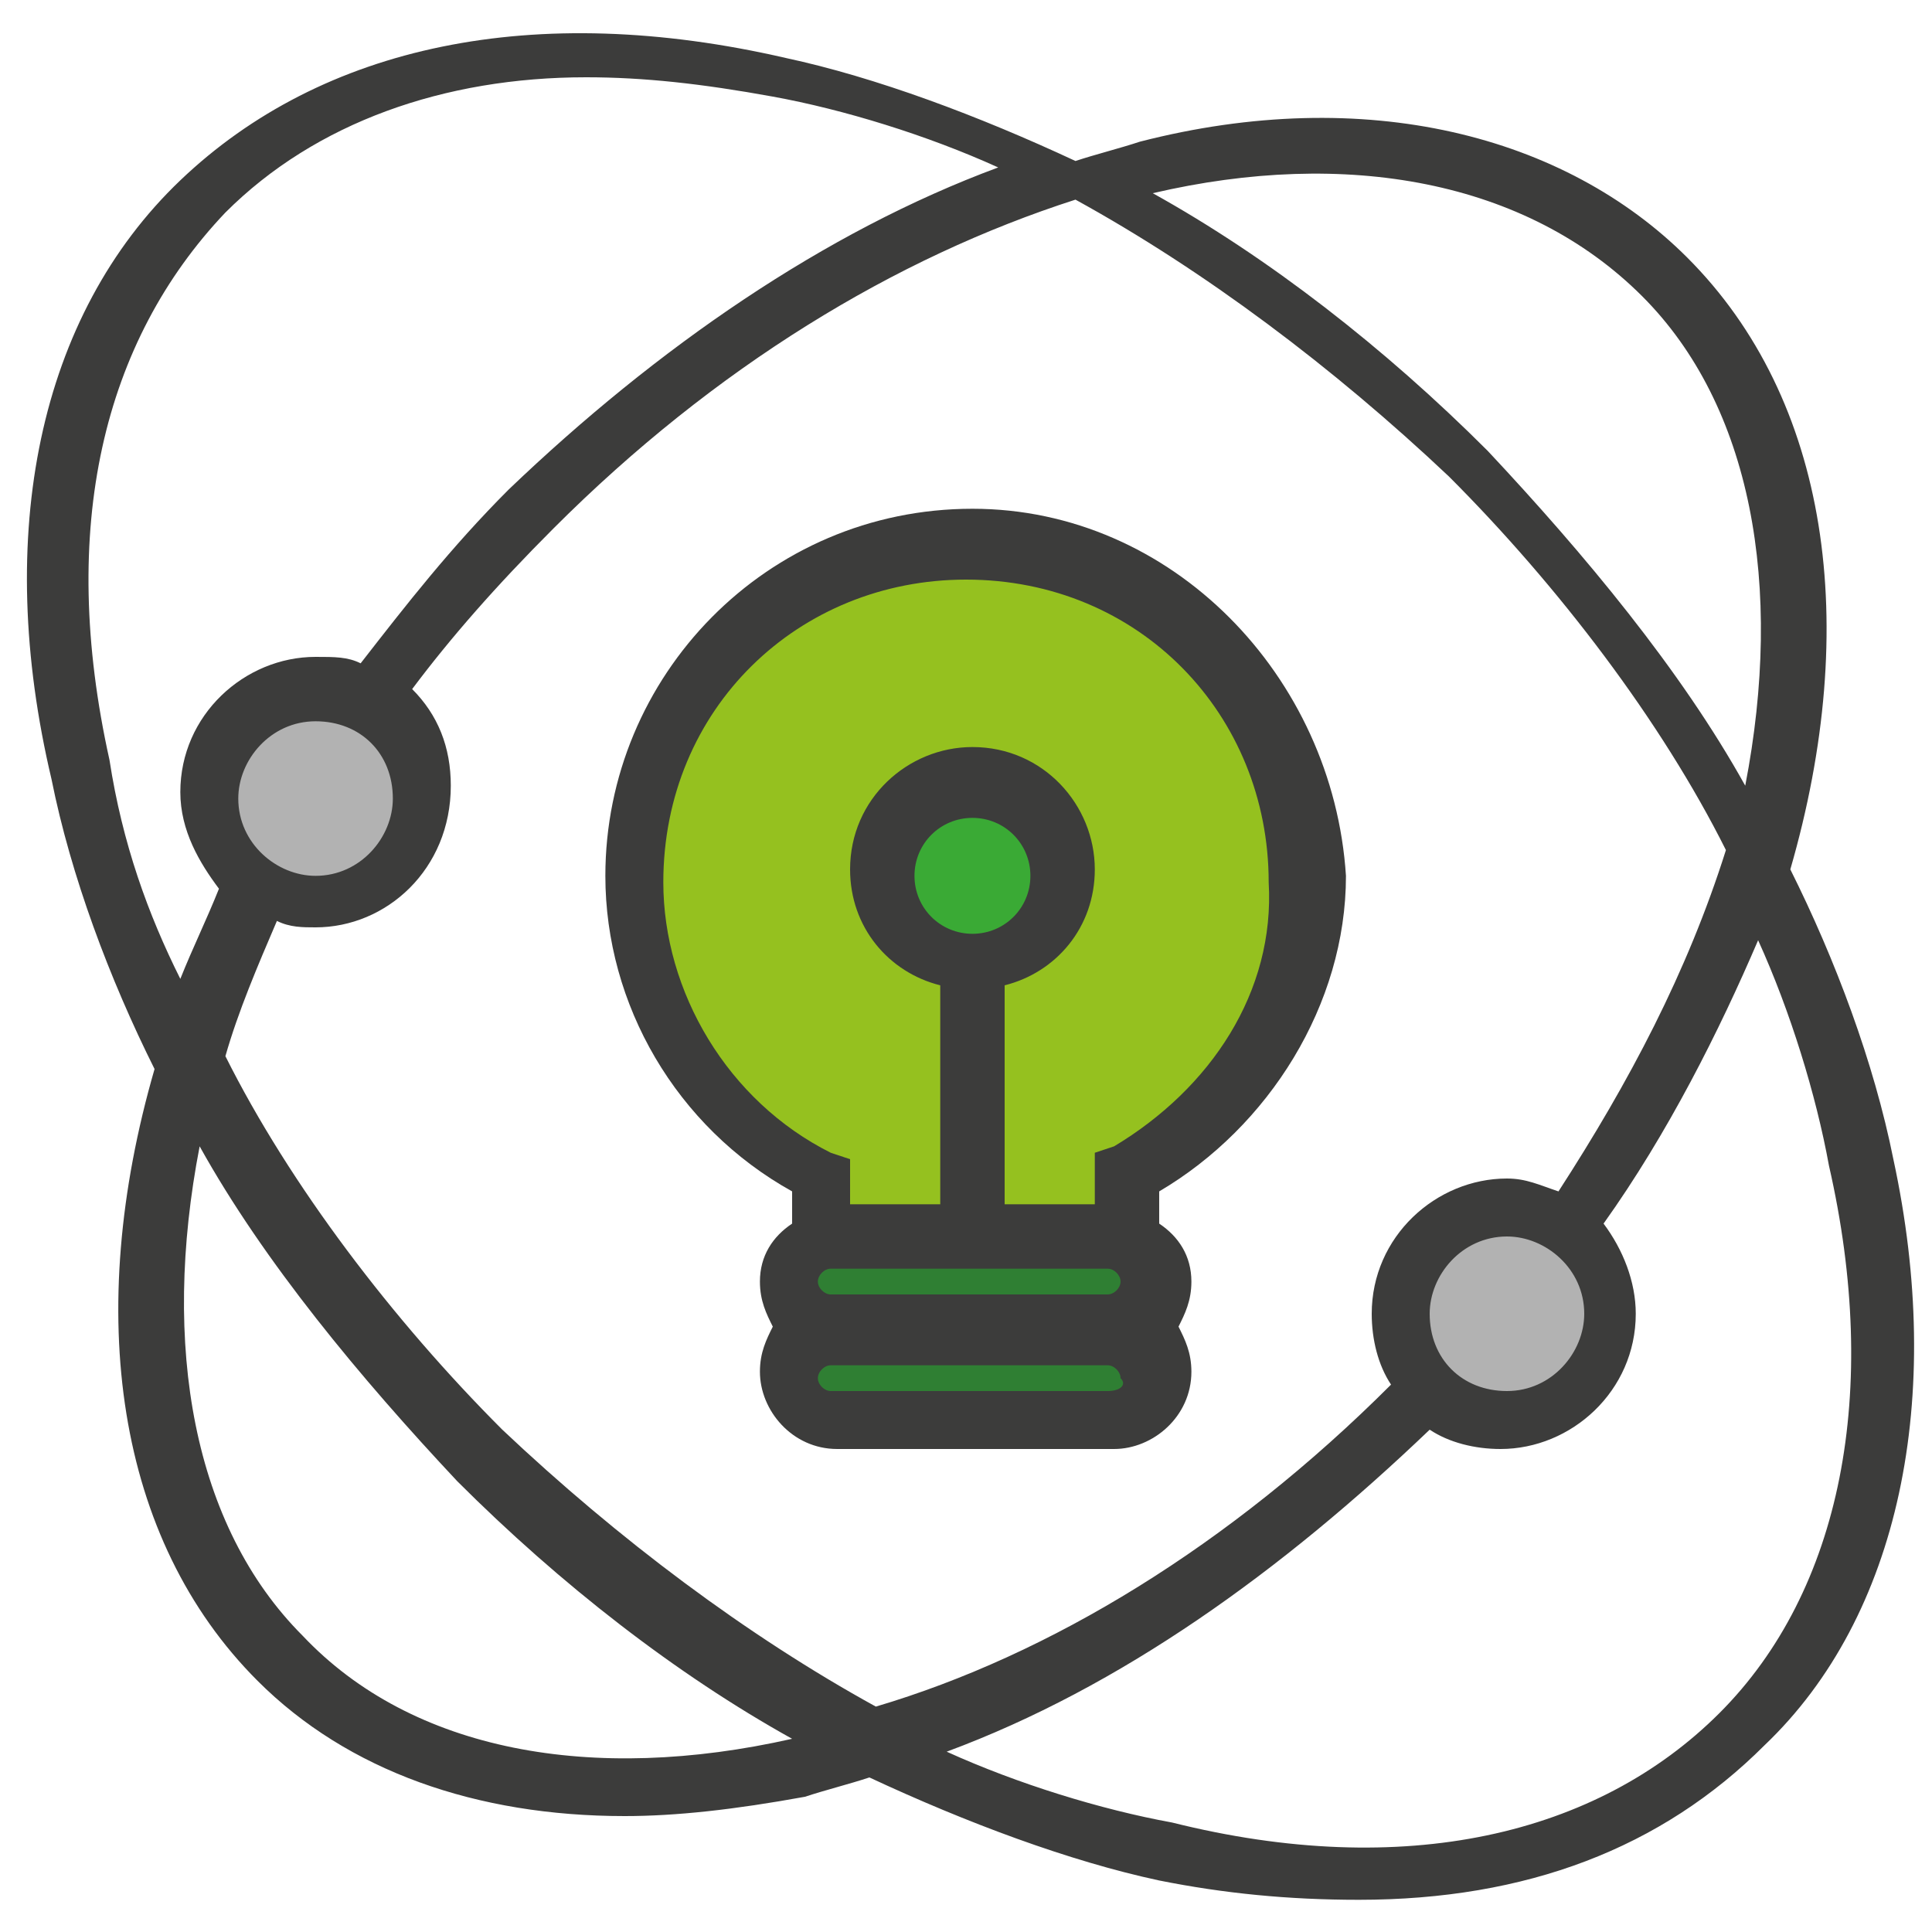
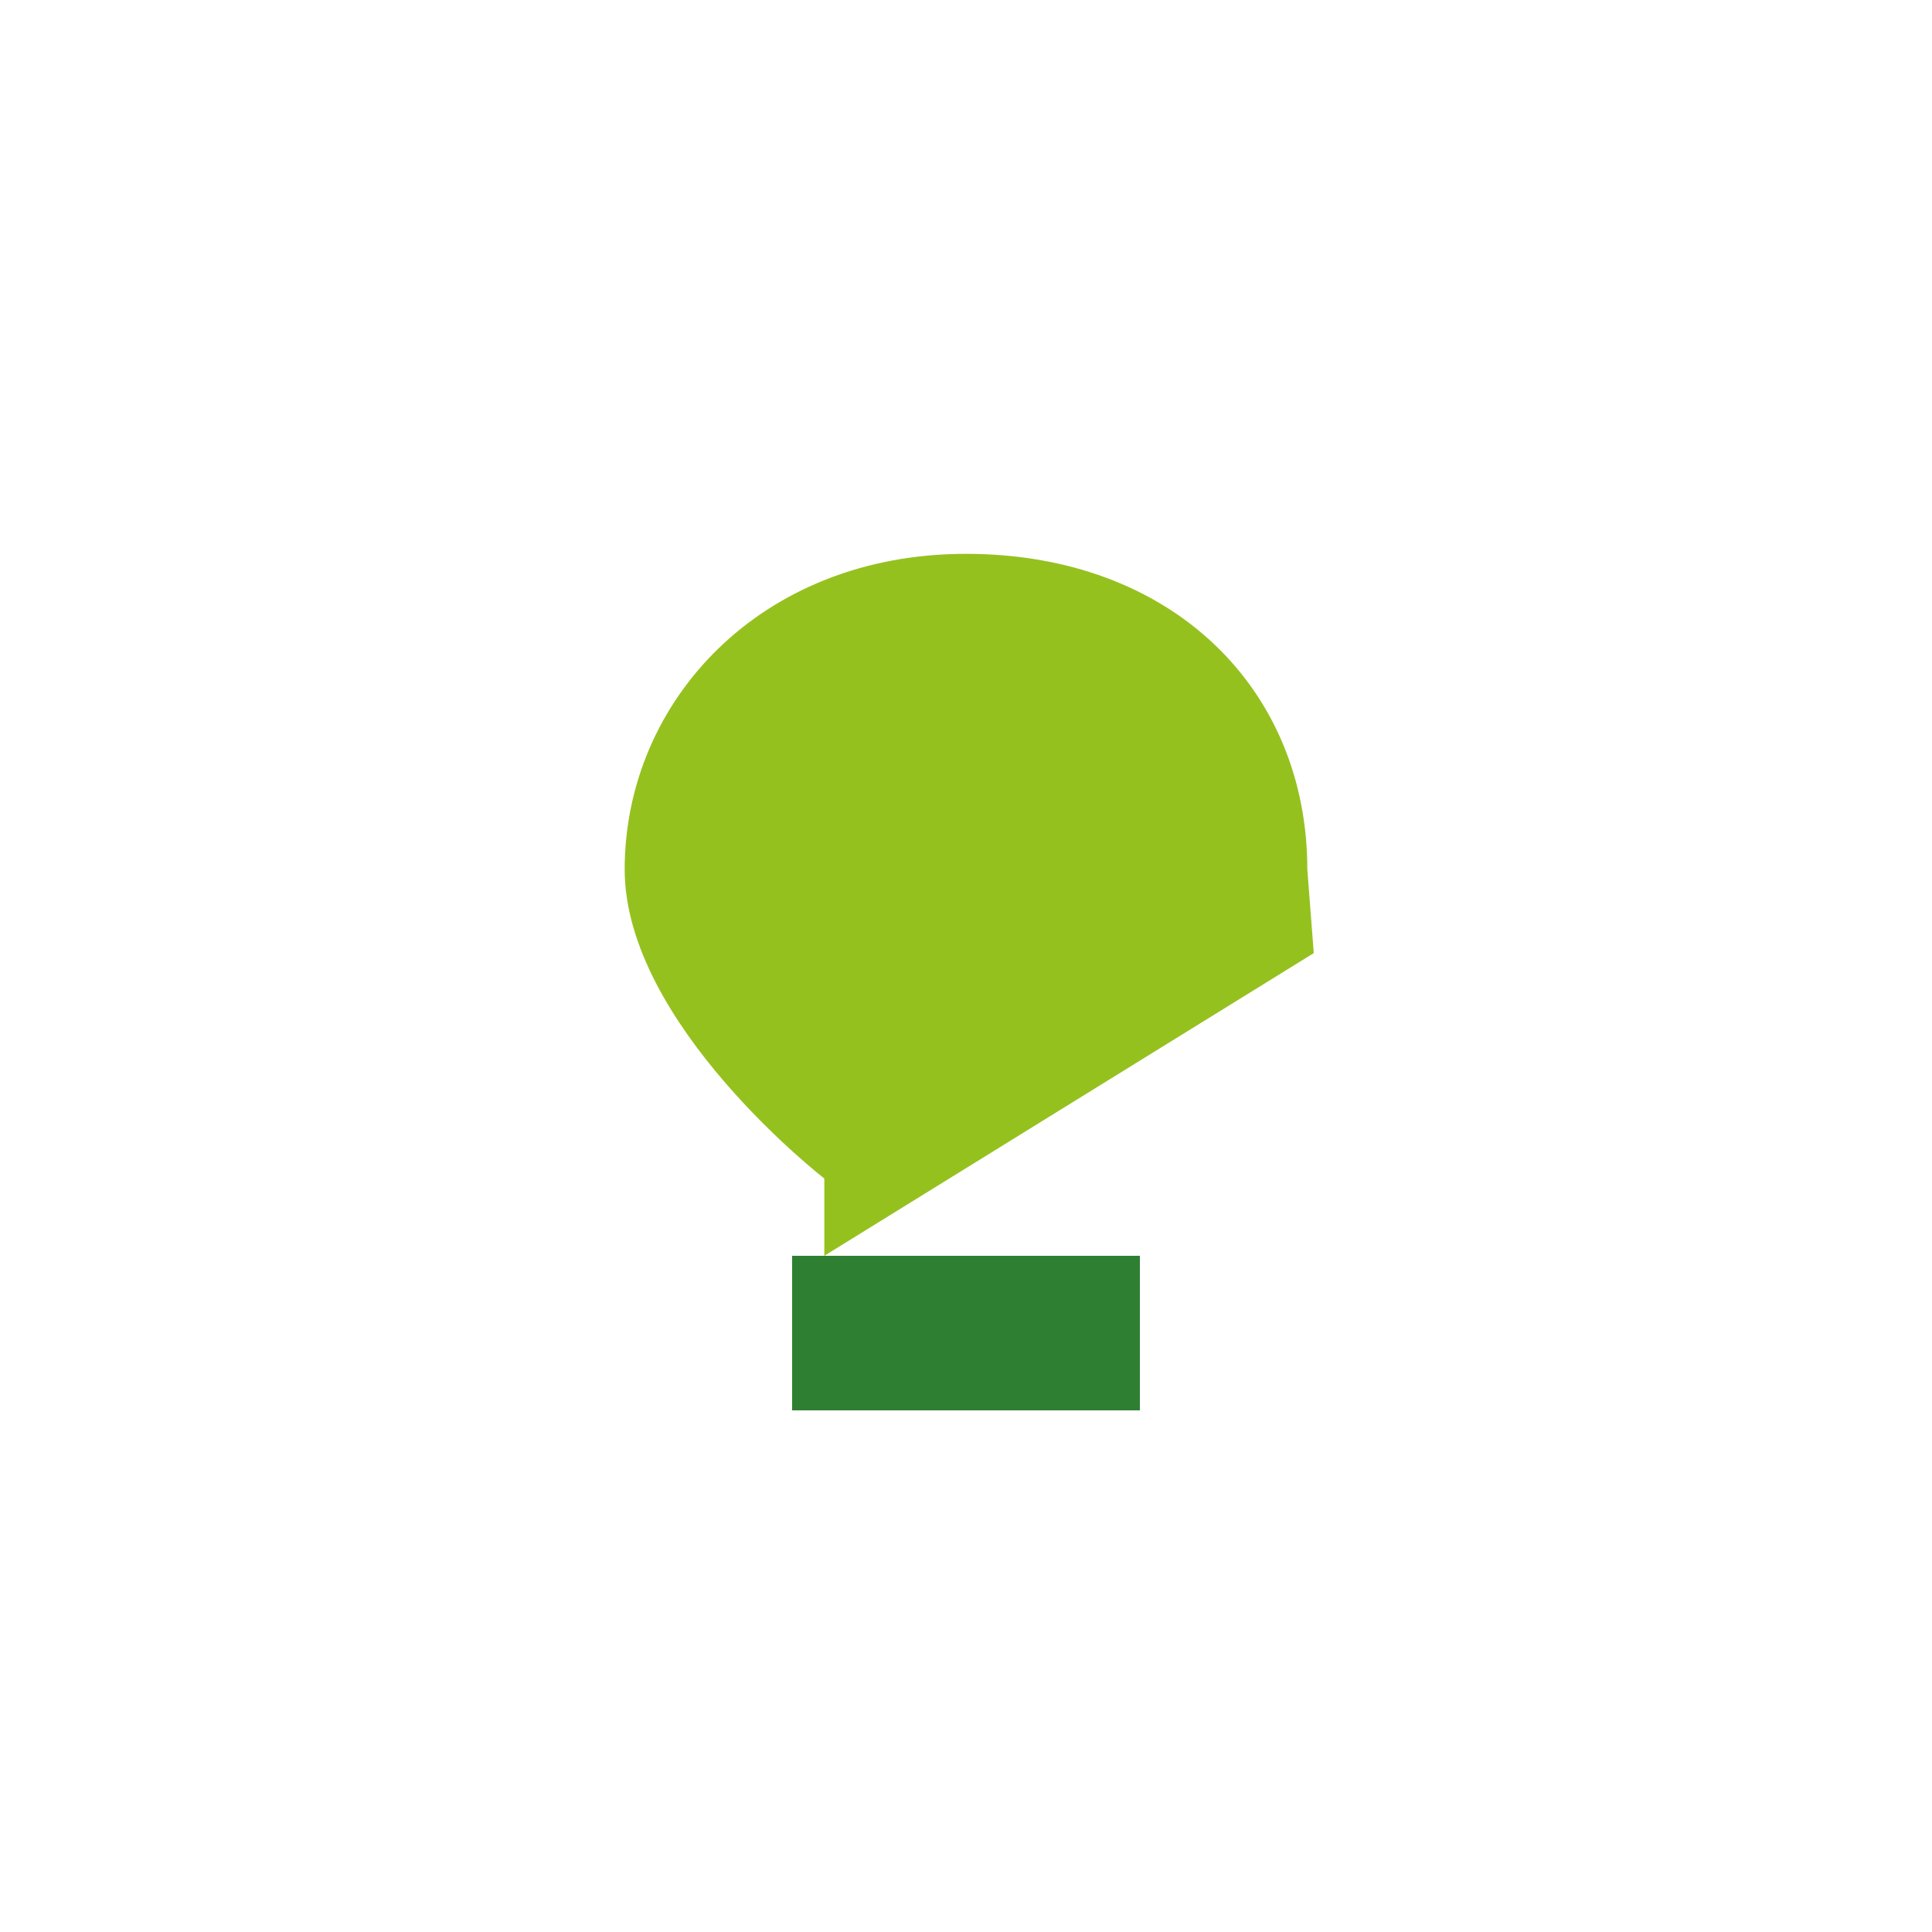
<svg xmlns="http://www.w3.org/2000/svg" version="1.1" id="Livello_1" x="0px" y="0px" viewBox="0 0 30 30" style="enable-background:new 0 0 30 30;" xml:space="preserve">
  <style type="text/css">
	.st0{fill:#95C11F;}
	.st1{fill:#2F7F33;}
	.st2{fill:#3AAA35;}
	.st3{fill:#B2B2B2;}
	.st4{fill:#3C3C3B;}
</style>
  <g>
    <g>
-       <path class="st0" d="M12.8,19.5v-1.2c0,0-3.1-2.4-3.1-4.8c0-2.6,2.1-4.9,5.3-4.9s5.3,2.1,5.3,4.9s-2.9,4.8-2.9,4.8l0.1,1.3    L12.8,19.5z" />
+       <path class="st0" d="M12.8,19.5v-1.2c0,0-3.1-2.4-3.1-4.8c0-2.6,2.1-4.9,5.3-4.9s5.3,2.1,5.3,4.9l0.1,1.3    L12.8,19.5z" />
      <rect x="12.3" y="19.5" class="st1" width="5.4" height="2.4" />
-       <circle class="st2" cx="15" cy="13.7" r="1.3" />
-       <circle class="st3" cx="4.9" cy="12.4" r="1.5" />
-       <circle class="st3" cx="23.4" cy="20.4" r="1.5" />
      <g>
-         <path class="st4" d="M15.1,7.9c-3.2,0-5.7,2.6-5.7,5.7c0,2,1.1,3.9,2.9,4.9v0.5c-0.3,0.2-0.5,0.5-0.5,0.9c0,0.3,0.1,0.5,0.2,0.7     c-0.1,0.2-0.2,0.4-0.2,0.7c0,0.6,0.5,1.2,1.2,1.2h4.3c0.6,0,1.2-0.5,1.2-1.2c0-0.3-0.1-0.5-0.2-0.7c0.1-0.2,0.2-0.4,0.2-0.7     c0-0.4-0.2-0.7-0.5-0.9v-0.5c1.7-1,2.9-2.9,2.9-4.9C20.7,10.5,18.2,7.9,15.1,7.9z M15.1,14.5c-0.5,0-0.9-0.4-0.9-0.9     c0-0.5,0.4-0.9,0.9-0.9c0.5,0,0.9,0.4,0.9,0.9C16,14.1,15.6,14.5,15.1,14.5z M17.2,19.7c0.1,0,0.2,0.1,0.2,0.2     c0,0.1-0.1,0.2-0.2,0.2h-4.3c-0.1,0-0.2-0.1-0.2-0.2c0-0.1,0.1-0.2,0.2-0.2H17.2z M17.2,21.6h-4.3c-0.1,0-0.2-0.1-0.2-0.2     c0-0.1,0.1-0.2,0.2-0.2h4.3c0.1,0,0.2,0.1,0.2,0.2C17.5,21.5,17.4,21.6,17.2,21.6z M17.3,17.8l-0.3,0.1v0.8h-1.4v-3.4     c0.8-0.2,1.4-0.9,1.4-1.8c0-1-0.8-1.9-1.9-1.9c-1,0-1.9,0.8-1.9,1.9c0,0.9,0.6,1.6,1.4,1.8v3.4h-1.4V18l-0.3-0.1     c-1.6-0.8-2.6-2.5-2.6-4.2c0-2.7,2.1-4.7,4.7-4.7c2.7,0,4.7,2.1,4.7,4.7C19.8,15.4,18.8,16.9,17.3,17.8z" />
-         <path class="st4" d="M29.4,18c-0.3-1.5-0.9-3.1-1.6-4.5c1.1-3.8,0.6-7.3-1.6-9.5c-1.9-1.9-5-2.7-8.5-1.8c-0.3,0.1-0.7,0.2-1,0.3     c-1.5-0.7-3.1-1.3-4.5-1.6C8.3,0,5,0.7,2.8,2.8s-2.9,5.5-2,9.3c0.3,1.5,0.9,3.1,1.6,4.5c-1.1,3.8-0.6,7.3,1.6,9.5     c1.4,1.4,3.4,2.1,5.7,2.1c0.8,0,1.7-0.1,2.8-0.3c0.3-0.1,0.7-0.2,1-0.3c1.5,0.7,3.1,1.3,4.5,1.6c1,0.2,2,0.3,3.1,0.3     c2.6,0,4.7-0.8,6.3-2.4C29.5,25.1,30.2,21.7,29.4,18z M25.5,4.6c1.7,1.7,2.2,4.5,1.6,7.6c-1-1.8-2.5-3.6-4-5.2     c-1.6-1.6-3.4-3-5.2-4C20.9,2.3,23.7,2.8,25.5,4.6z M22.2,20.4c0-0.6,0.5-1.2,1.2-1.2c0.6,0,1.2,0.5,1.2,1.2     c0,0.6-0.5,1.2-1.2,1.2C22.7,21.6,22.2,21.1,22.2,20.4z M24.2,18.5c-0.3-0.1-0.5-0.2-0.8-0.2c-1.1,0-2.1,0.9-2.1,2.1     c0,0.4,0.1,0.8,0.3,1.1c-2.5,2.5-5.3,4.2-8,5c-2-1.1-4-2.6-5.8-4.3c-1.7-1.7-3.3-3.8-4.3-5.8C3.7,15.7,4,15,4.3,14.3     c0.2,0.1,0.4,0.1,0.6,0.1C6,14.4,7,13.5,7,12.2c0-0.6-0.2-1.1-0.6-1.5C7,9.9,7.7,9.1,8.6,8.2c2.5-2.5,5.3-4.2,8.1-5.1     c2,1.1,4,2.6,5.8,4.3c1.7,1.7,3.3,3.8,4.3,5.8C26.2,15.1,25.3,16.8,24.2,18.5z M6.1,12.4c0,0.6-0.5,1.2-1.2,1.2     c-0.6,0-1.2-0.5-1.2-1.2c0-0.6,0.5-1.2,1.2-1.2S6.1,11.7,6.1,12.4z M1.7,11.8C0.9,8.2,1.6,5.3,3.5,3.3c1.4-1.4,3.4-2.1,5.6-2.1     c0.9,0,1.8,0.1,2.9,0.3c1.1,0.2,2.4,0.6,3.5,1.1c-2.7,1-5.3,2.8-7.6,5C7,8.5,6.3,9.4,5.6,10.3c-0.2-0.1-0.4-0.1-0.7-0.1     c-1.1,0-2.1,0.9-2.1,2.1c0,0.6,0.3,1.1,0.6,1.5c-0.2,0.5-0.4,0.9-0.6,1.4C2.3,14.2,1.9,13.1,1.7,11.8z M4.7,25.4     c-1.7-1.7-2.2-4.5-1.6-7.6c1,1.8,2.5,3.6,4,5.2c1.6,1.6,3.4,3,5.2,4C9.2,27.7,6.4,27.2,4.7,25.4z M26.7,26.6     c-1.9,1.9-4.9,2.6-8.5,1.7c-1.1-0.2-2.4-0.6-3.5-1.1c2.7-1,5.2-2.8,7.5-5c0.3,0.2,0.7,0.3,1.1,0.3c1.1,0,2.1-0.9,2.1-2.1     c0-0.5-0.2-1-0.5-1.4c1-1.4,1.8-3,2.4-4.4c0.5,1.1,0.9,2.4,1.1,3.5C29.2,21.6,28.6,24.7,26.7,26.6z" />
-       </g>
+         </g>
    </g>
  </g>
</svg>